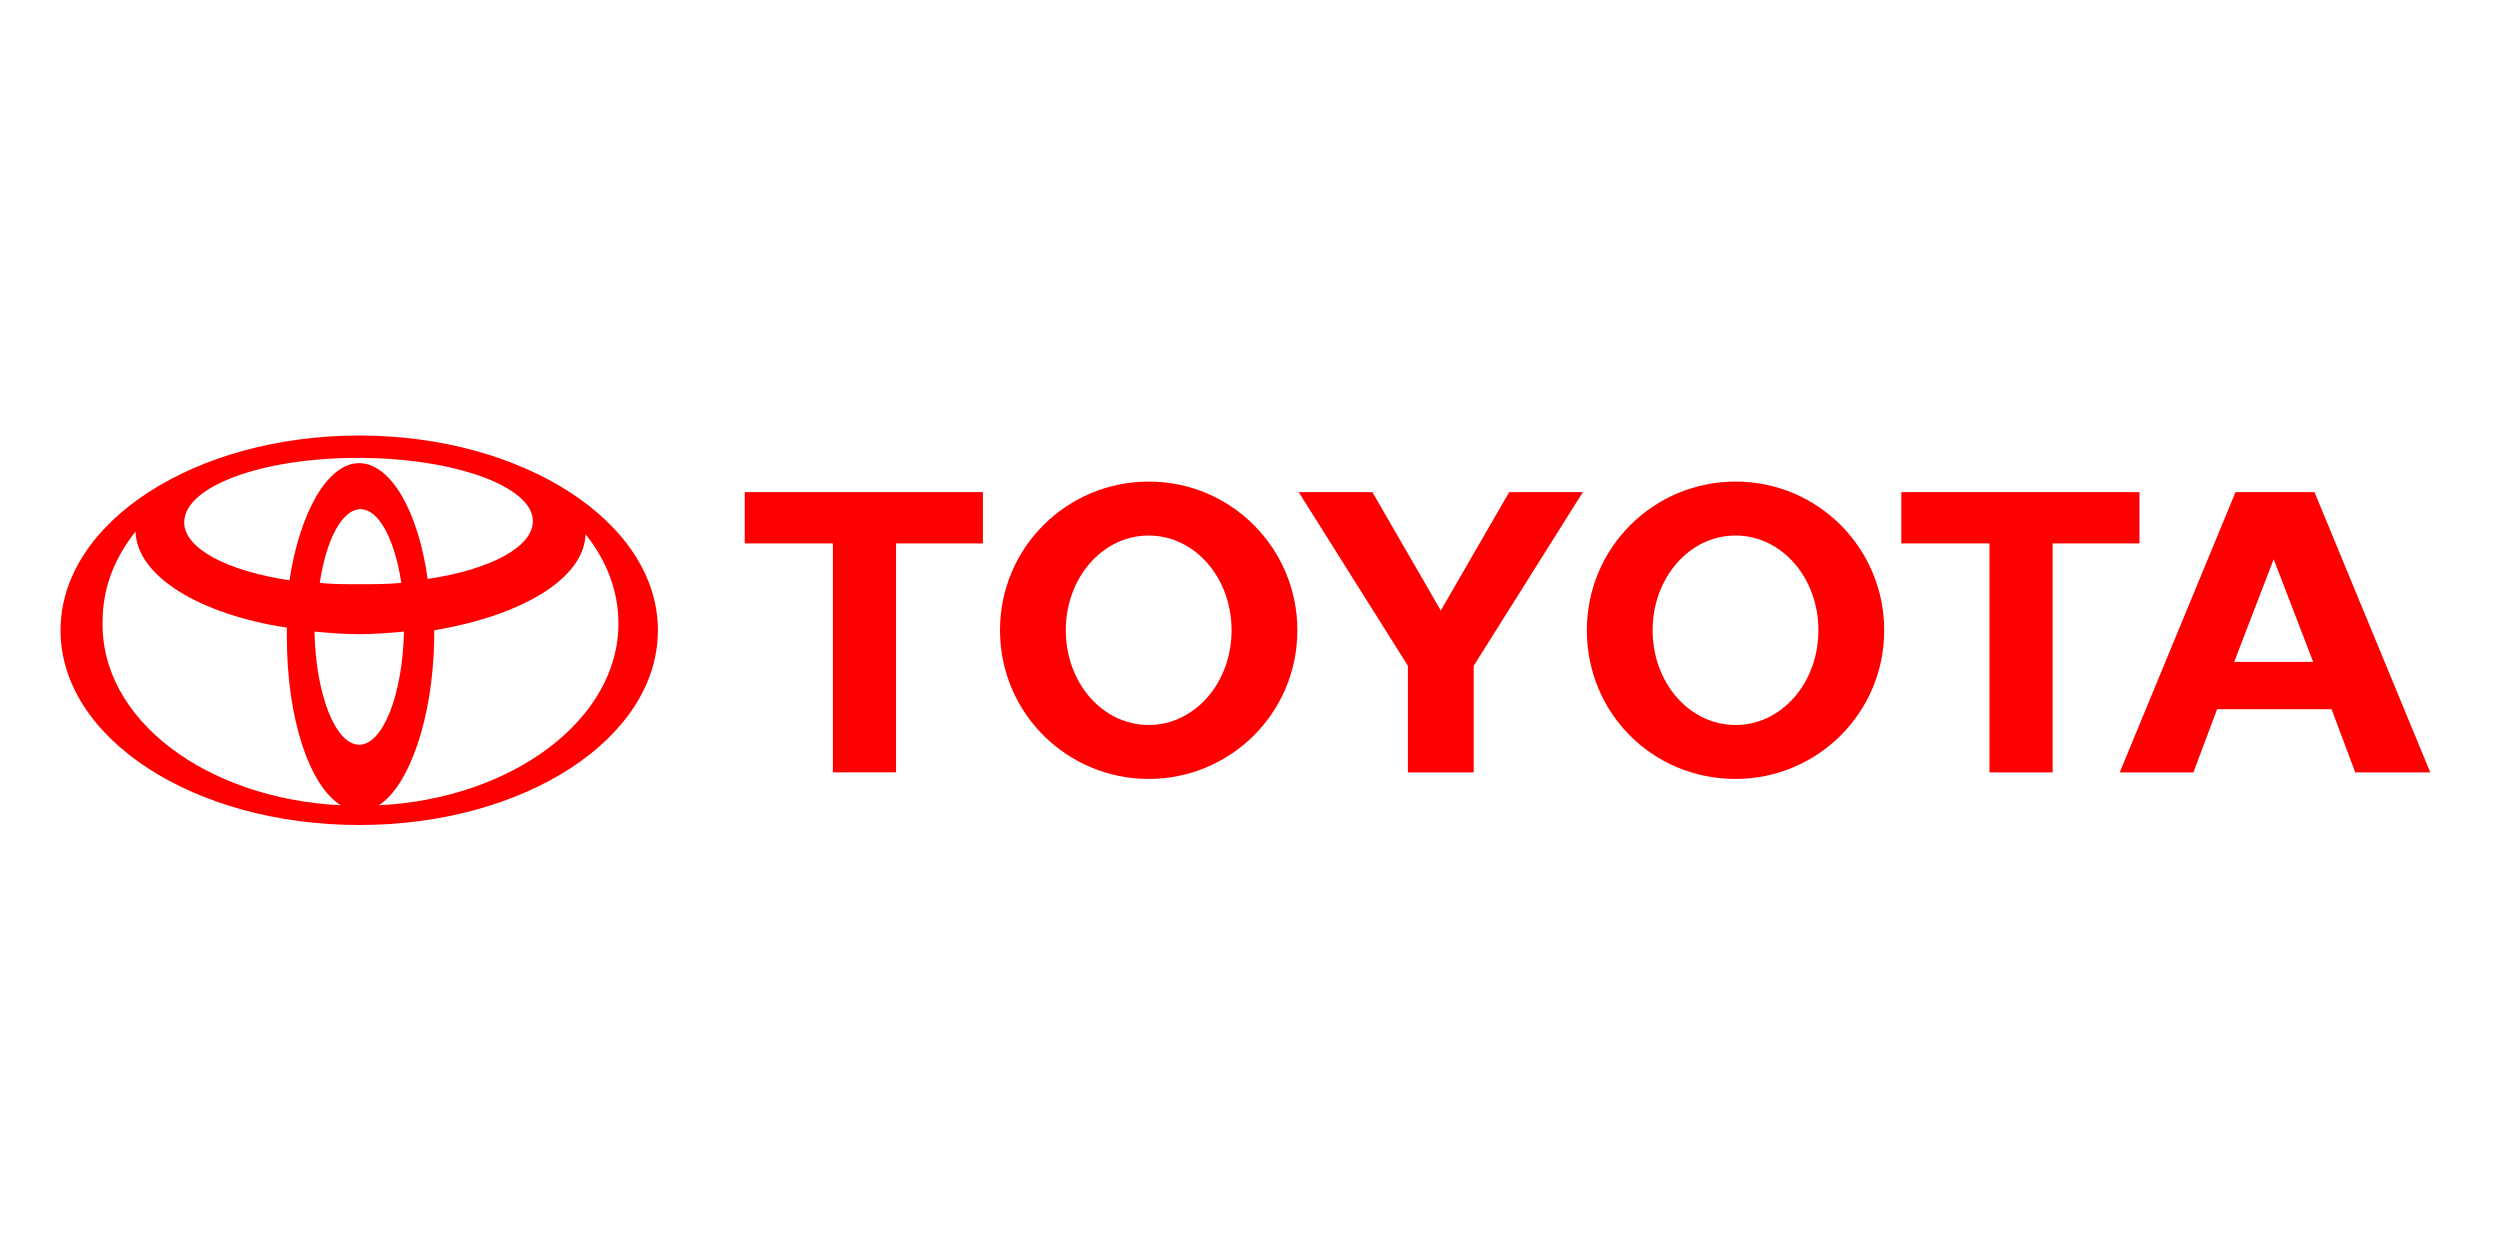
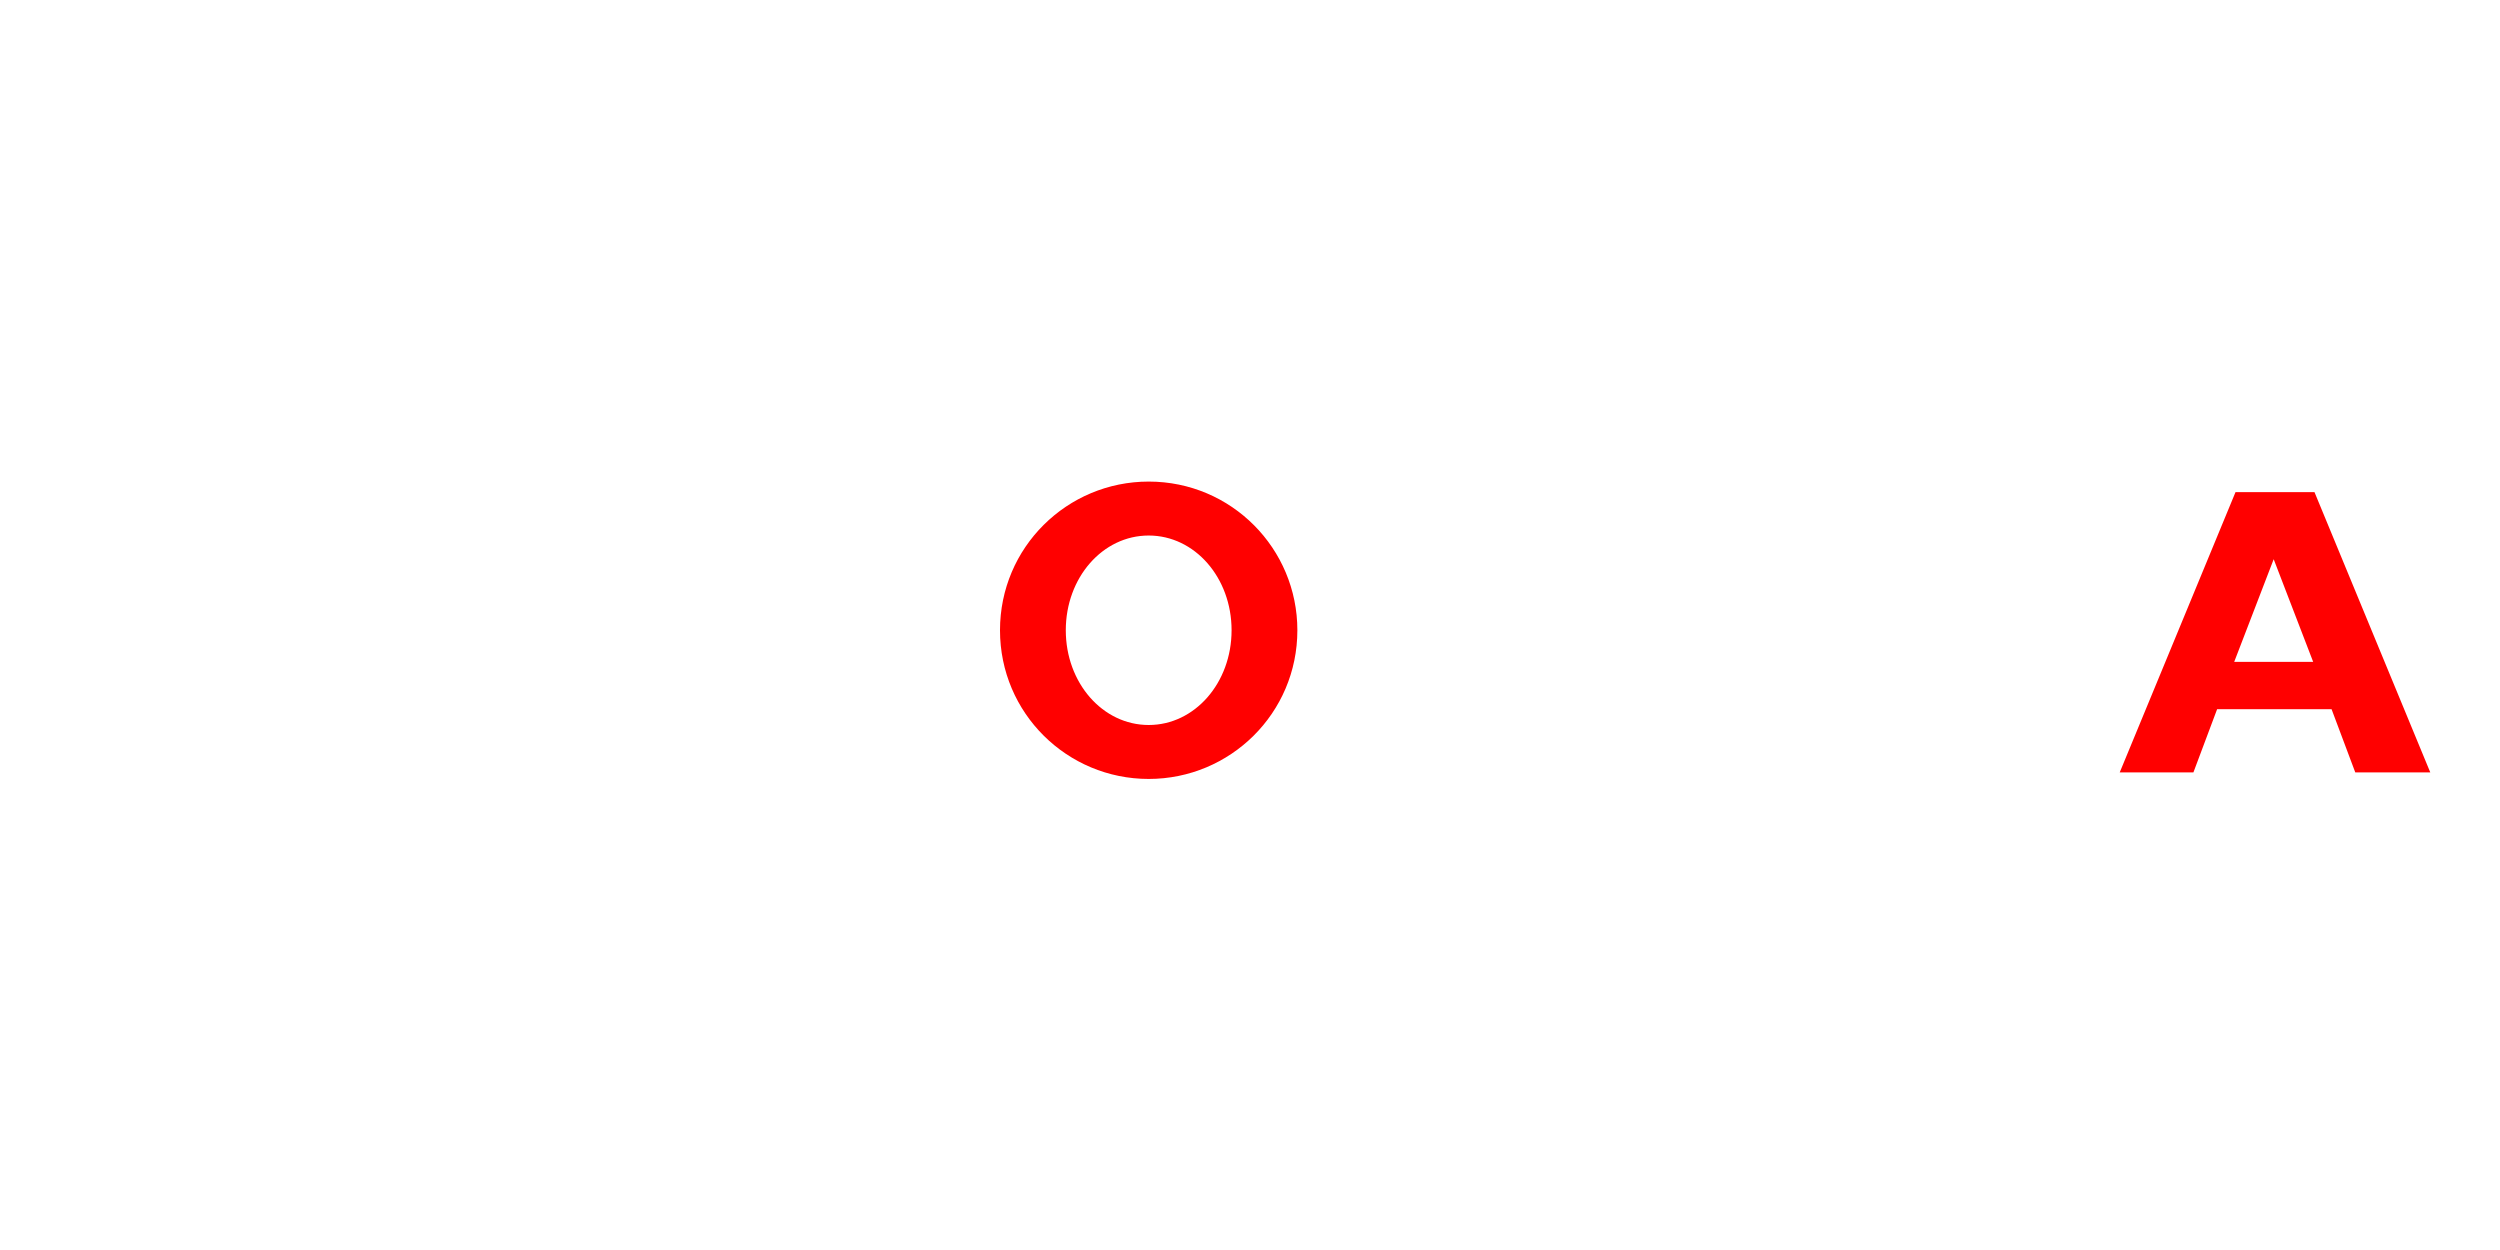
<svg xmlns="http://www.w3.org/2000/svg" version="1.1" id="Layer_1" x="0px" y="0px" viewBox="0 0 190 95" style="enable-background:new 0 0 190 95;" xml:space="preserve">
  <style type="text/css">
	.st0{fill:#FF0000;}
</style>
  <title>Jaguar</title>
  <title>Jaguar</title>
  <title>Jaguar</title>
  <title>Jaguar</title>
  <title>Jaguar</title>
  <title>Jaguar</title>
  <title>Jaguar</title>
  <title>Jaguar</title>
-   <path class="st0" d="M25.9,61.2c-2.4-1.5-4.1-6.6-4.1-12.8c0-0.2,0-0.4,0-0.7l0,0c-6.6-1-11.4-3.9-11.5-7.3l0,0  c-1.6,2-2.5,4.3-2.5,6.8C7.6,54.7,15.7,60.7,25.9,61.2L25.9,61.2z M4.6,47.9c0-8.2,10.2-14.8,22.7-14.8S50,39.7,50,47.9  S39.9,62.7,27.3,62.7S4.6,56.1,4.6,47.9z M27.3,35.2c2.4,0,4.5,3.7,5.2,8.8l0,0c4.7-0.7,8-2.4,8-4.4c0-2.6-5.9-4.8-13.3-4.8  S14,37,14,39.7c0,2,3.3,3.7,8,4.4l0,0C22.8,38.9,24.9,35.2,27.3,35.2z M28.8,61.2C38.9,60.7,47,54.7,47,47.4c0-2.5-0.9-4.8-2.5-6.8  l0,0c-0.1,3.4-4.9,6.2-11.5,7.3l0,0c0,0.2,0,0.4,0,0.7C32.9,54.6,31.1,59.7,28.8,61.2L28.8,61.2z M27.3,44.4c1.1,0,2.1,0,3.2-0.1  l0,0c-0.5-3.3-1.7-5.6-3.1-5.6c-1.4,0-2.6,2.3-3.1,5.6l0,0C25.2,44.4,26.2,44.4,27.3,44.4z M27.3,56.6c1.8,0,3.3-3.8,3.4-8.6l0,0  c-1.1,0.1-2.2,0.2-3.4,0.2s-2.3-0.1-3.4-0.2l0,0C24,52.8,25.5,56.6,27.3,56.6z" />
-   <path class="st0" d="M120.6,47.9c0-6.3,5.1-11.3,11.3-11.3c6.3,0,11.3,5.1,11.3,11.3c0,6.3-5.1,11.3-11.3,11.3  C125.6,59.2,120.6,54.2,120.6,47.9z M131.9,55.1c3.5,0,6.3-3.2,6.3-7.2c0-4-2.8-7.2-6.3-7.2c-3.5,0-6.3,3.2-6.3,7.2  C125.6,51.9,128.4,55.1,131.9,55.1z" />
-   <path class="st0" d="M156,41.3v17.4h-4.8V41.3h0h-6.7v-3.9h18.1v3.9L156,41.3L156,41.3L156,41.3z" />
  <path class="st0" d="M168.5,53.9L168.5,53.9l-1.8,4.8h-5.6l8.8-21.3h3h3l8.8,21.3H179l-1.8-4.8l0,0h-4.4H168.5z M172.8,50.3h3l0,0  l-3-7.8h0l-3,7.8l0,0H172.8z" />
-   <path class="st0" d="M68.1,41.3v17.4h-4.8V41.3h0h-6.7v-3.9h18.1v3.9L68.1,41.3L68.1,41.3L68.1,41.3z" />
  <path class="st0" d="M76,47.9c0-6.3,5.1-11.3,11.3-11.3c6.3,0,11.3,5.1,11.3,11.3c0,6.3-5.1,11.3-11.3,11.3  C81.1,59.2,76,54.2,76,47.9z M87.3,55.1c3.5,0,6.3-3.2,6.3-7.2c0-4-2.8-7.2-6.3-7.2c-3.5,0-6.3,3.2-6.3,7.2S83.8,55.1,87.3,55.1z" />
-   <path class="st0" d="M109.6,58.7h2.4v-8v-0.1l8.3-13.2h-5.6l-5.2,9l-5.2-9h-5.6l8.3,13.2v0.1v8L109.6,58.7L109.6,58.7z" />
</svg>